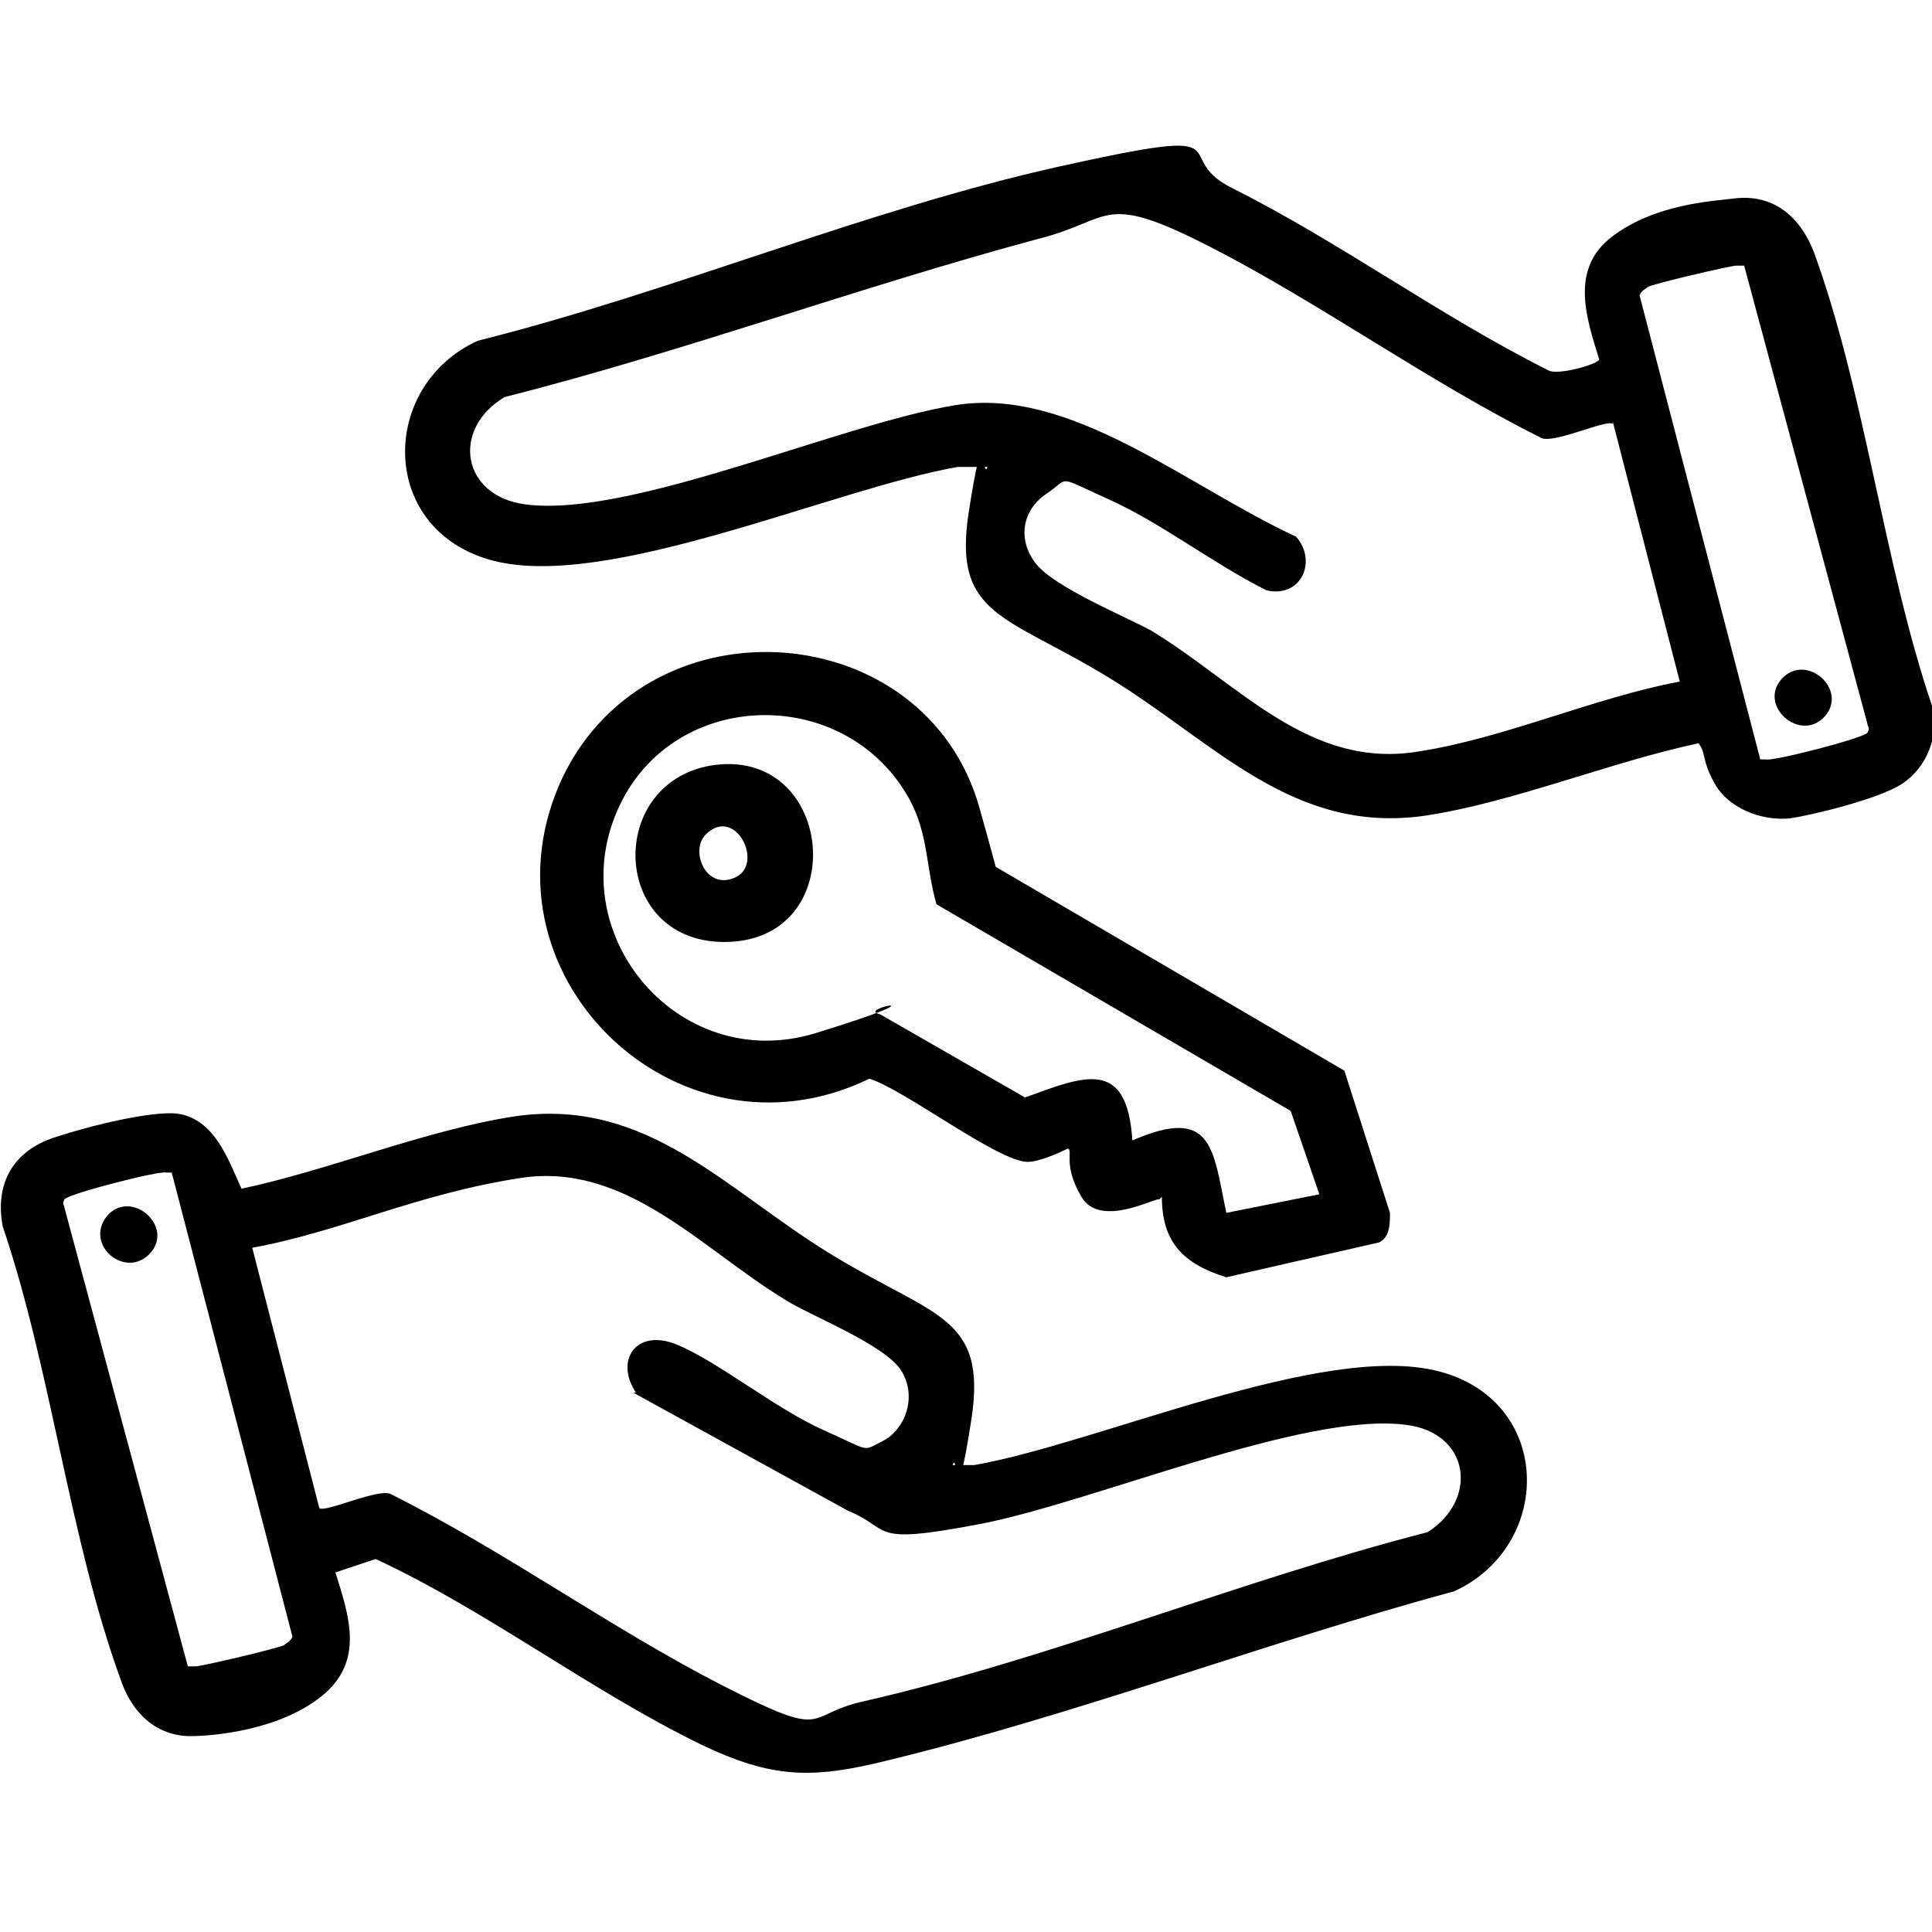
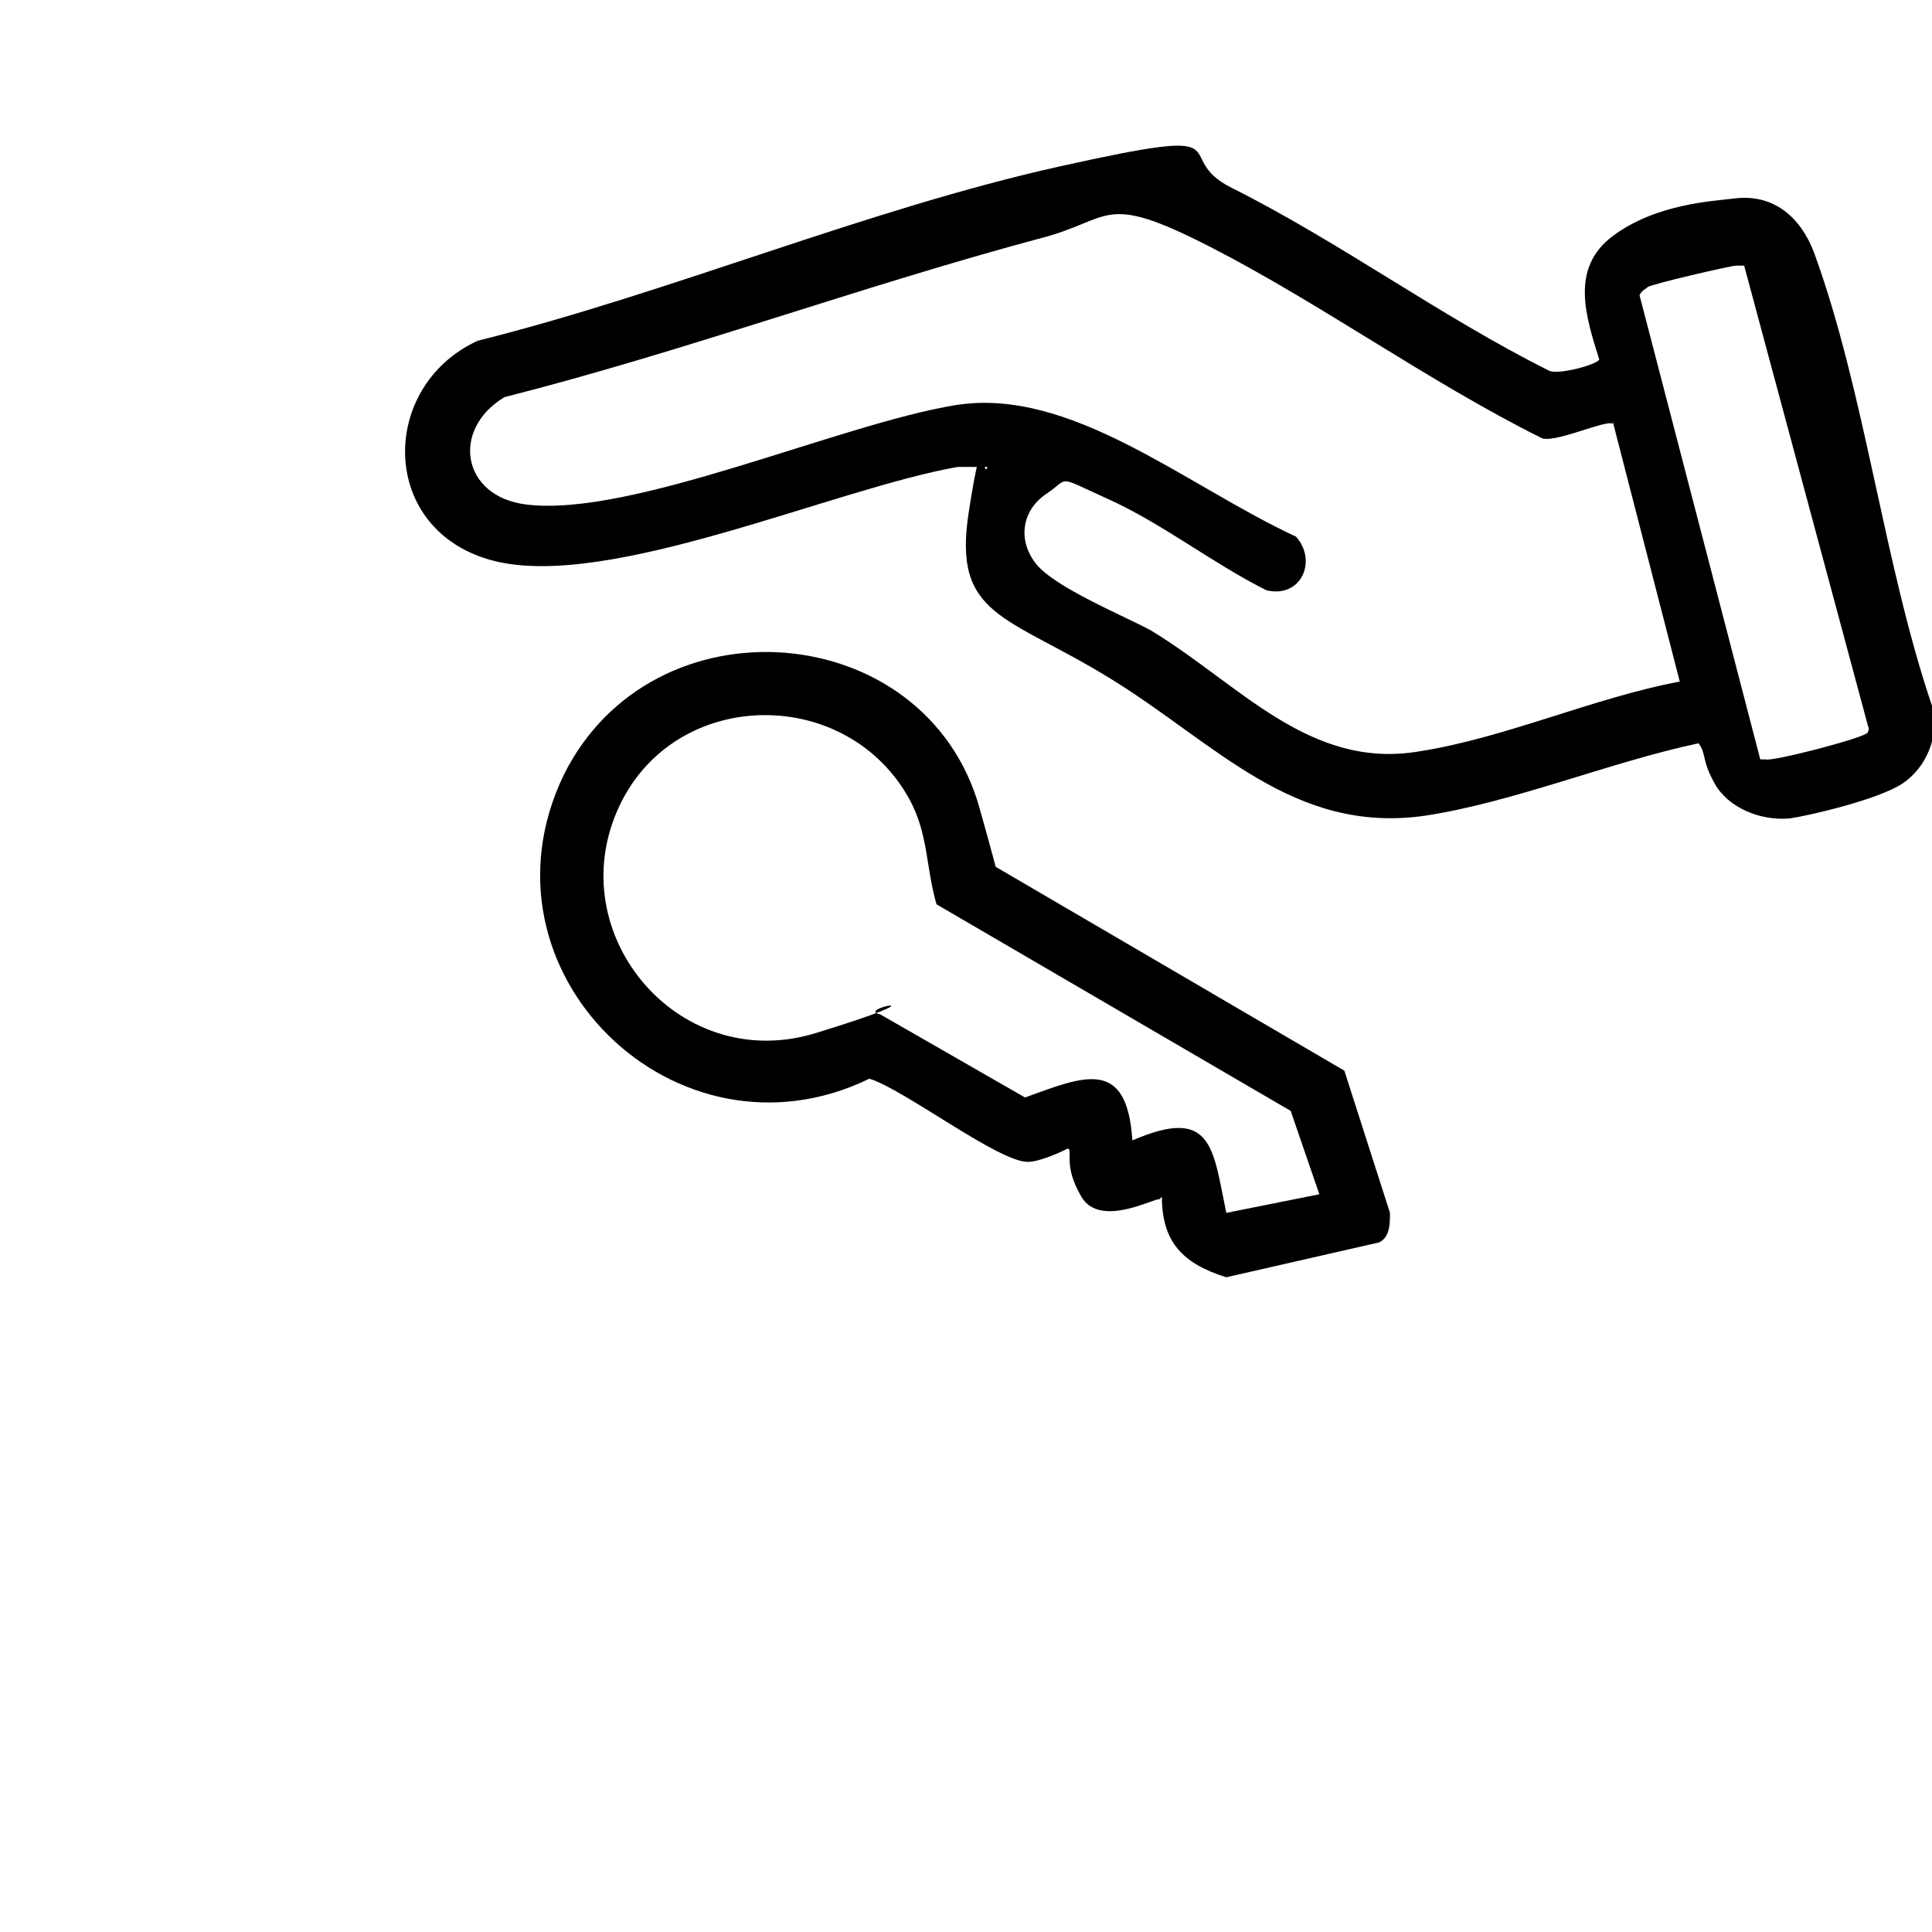
<svg xmlns="http://www.w3.org/2000/svg" id="Layer_1" version="1.1" viewBox="0 0 72 72">
-   <path d="M35.4,54.6c.3,0,.6,0,.9,0,4.6-.8,13-4.6,17.3-3.5s4.3,6.5.6,8.2c-7,1.9-14.1,4.6-21.1,6.3-2.8.7-4.3.7-7-.6-4.1-2-8-5-12.1-6.9l-1.5.5c.5,1.6,1.1,3.3-.5,4.6s-4.1,1.5-4.9,1.5c-1.3,0-2.2-.9-2.6-2.1-1.9-5.2-2.6-11.6-4.4-16.9-.3-1.6.4-2.8,1.9-3.3s3.7-1,4.6-.9c1.4.2,1.9,1.7,2.4,2.8,3.3-.7,6.9-2.2,10.2-2.7,4.9-.7,7.8,2.7,11.7,5.1s5.9,2.3,5.3,6.2-.5,1.1-.7,1.7ZM6.2,43.7c-.2-.1-3.7.8-3.8,1s0,.2,0,.3l4.6,17.1h.3c.2,0,3.2-.7,3.3-.8s.2-.1.3-.3l-4.5-17.3ZM23.7,51.9c-.8-1.2,0-2.4,1.5-1.8s3.7,2.4,5.5,3.2,1.4.8,2.2.4,1.3-1.6.7-2.6-3.5-2.1-4.4-2.7c-3.1-1.9-5.9-5.1-9.8-4.5s-6.7,2-10,2.6l2.5,9.7c.2.2,2.3-.8,2.7-.5,4.2,2.1,8.2,5,12.3,7.1s3,1.1,5.3.6c7-1.6,14-4.5,21-6.3,1.9-1.2,1.6-3.7-.8-4-3.8-.5-11.7,2.9-15.9,3.7s-3.2.2-4.9-.5l-8-4.4Z" />
  <path d="M36.6,17.4c-.3,0-.6,0-.9,0-4.6.8-13,4.6-17.3,3.5s-4.3-6.5-.6-8.2c7.2-1.8,14.5-4.9,21.7-6.5s4-.4,6.4.8c4,2,7.8,4.8,11.8,6.8.3.2,1.8-.2,1.9-.4-.5-1.6-1.1-3.4.5-4.6s3.7-1.3,4.5-1.4c1.5-.2,2.5.7,3,2,1.9,5.2,2.6,11.6,4.4,16.9.3,1.1-.2,2.3-1.1,2.9s-3.5,1.2-4.2,1.3c-1.1.1-2.3-.4-2.8-1.3s-.3-1.1-.6-1.5c-3.3.7-6.9,2.2-10.2,2.7-4.9.7-7.8-2.7-11.7-5.1s-5.9-2.3-5.3-6.2.5-1.1.7-1.7ZM60.1,15.8c-.2-.2-2.3.8-2.7.5-4.2-2.1-8.2-5-12.3-7.1s-3.6-1-6.4-.3c-6.7,1.8-13.2,4.2-19.9,5.9-2,1.2-1.6,3.7.8,4,3.9.5,11.7-3,16-3.7s8.6,3,12.7,4.9c.8.9.2,2.3-1.1,2-2-1-3.9-2.5-5.9-3.4s-1.4-.8-2.3-.2-1.1,1.7-.4,2.6,3.4,2,4.3,2.5c3.3,2,5.9,5.2,10,4.5,3.2-.5,6.5-2,9.7-2.6l-2.5-9.7ZM65.8,28.3c.2.1,3.7-.8,3.8-1s0-.2,0-.3l-4.6-17.1h-.3c-.2,0-3.2.7-3.3.8s-.2.1-.3.3l4.5,17.3Z" />
  <path d="M43.2,44.7c-.1-.1-2.2,1.1-2.9-.1s-.3-1.7-.5-1.8c-.4.2-1.1.5-1.5.5-1.1,0-4.6-2.7-5.9-3.1-7.2,3.5-14.9-4-11.4-11.3,3.3-6.7,13.5-5.9,15.5,1.2s.2,1.8.6,2.2l13,7.6,1.7,5.3c0,.4,0,.9-.4,1.1l-5.7,1.3c-1.6-.5-2.4-1.3-2.4-3ZM49.2,44.6l-1.1-3.2-13.2-7.7c-.4-1.4-.3-2.6-1-3.9-2.3-4.2-8.5-4.2-10.7,0-2.5,4.8,2,10.3,7.2,8.7s1.4-.9,2.4-.7l5.4,3.1c2.2-.8,3.8-1.5,4,1.6,3-1.3,3,.3,3.5,2.7l3.5-.7Z" />
-   <path d="M4,45.3c.9-1,2.5.4,1.6,1.4s-2.5-.3-1.6-1.4Z" />
-   <path d="M68,26.7c-.9,1-2.5-.4-1.6-1.4s2.5.4,1.6,1.4Z" />
-   <path d="M26.7,28.5c4.4-.5,5,6.4.5,6.6s-4.7-6.1-.5-6.6ZM26.3,31.1c-.6.6,0,2.1,1.1,1.6s0-2.7-1.1-1.6Z" />
</svg>